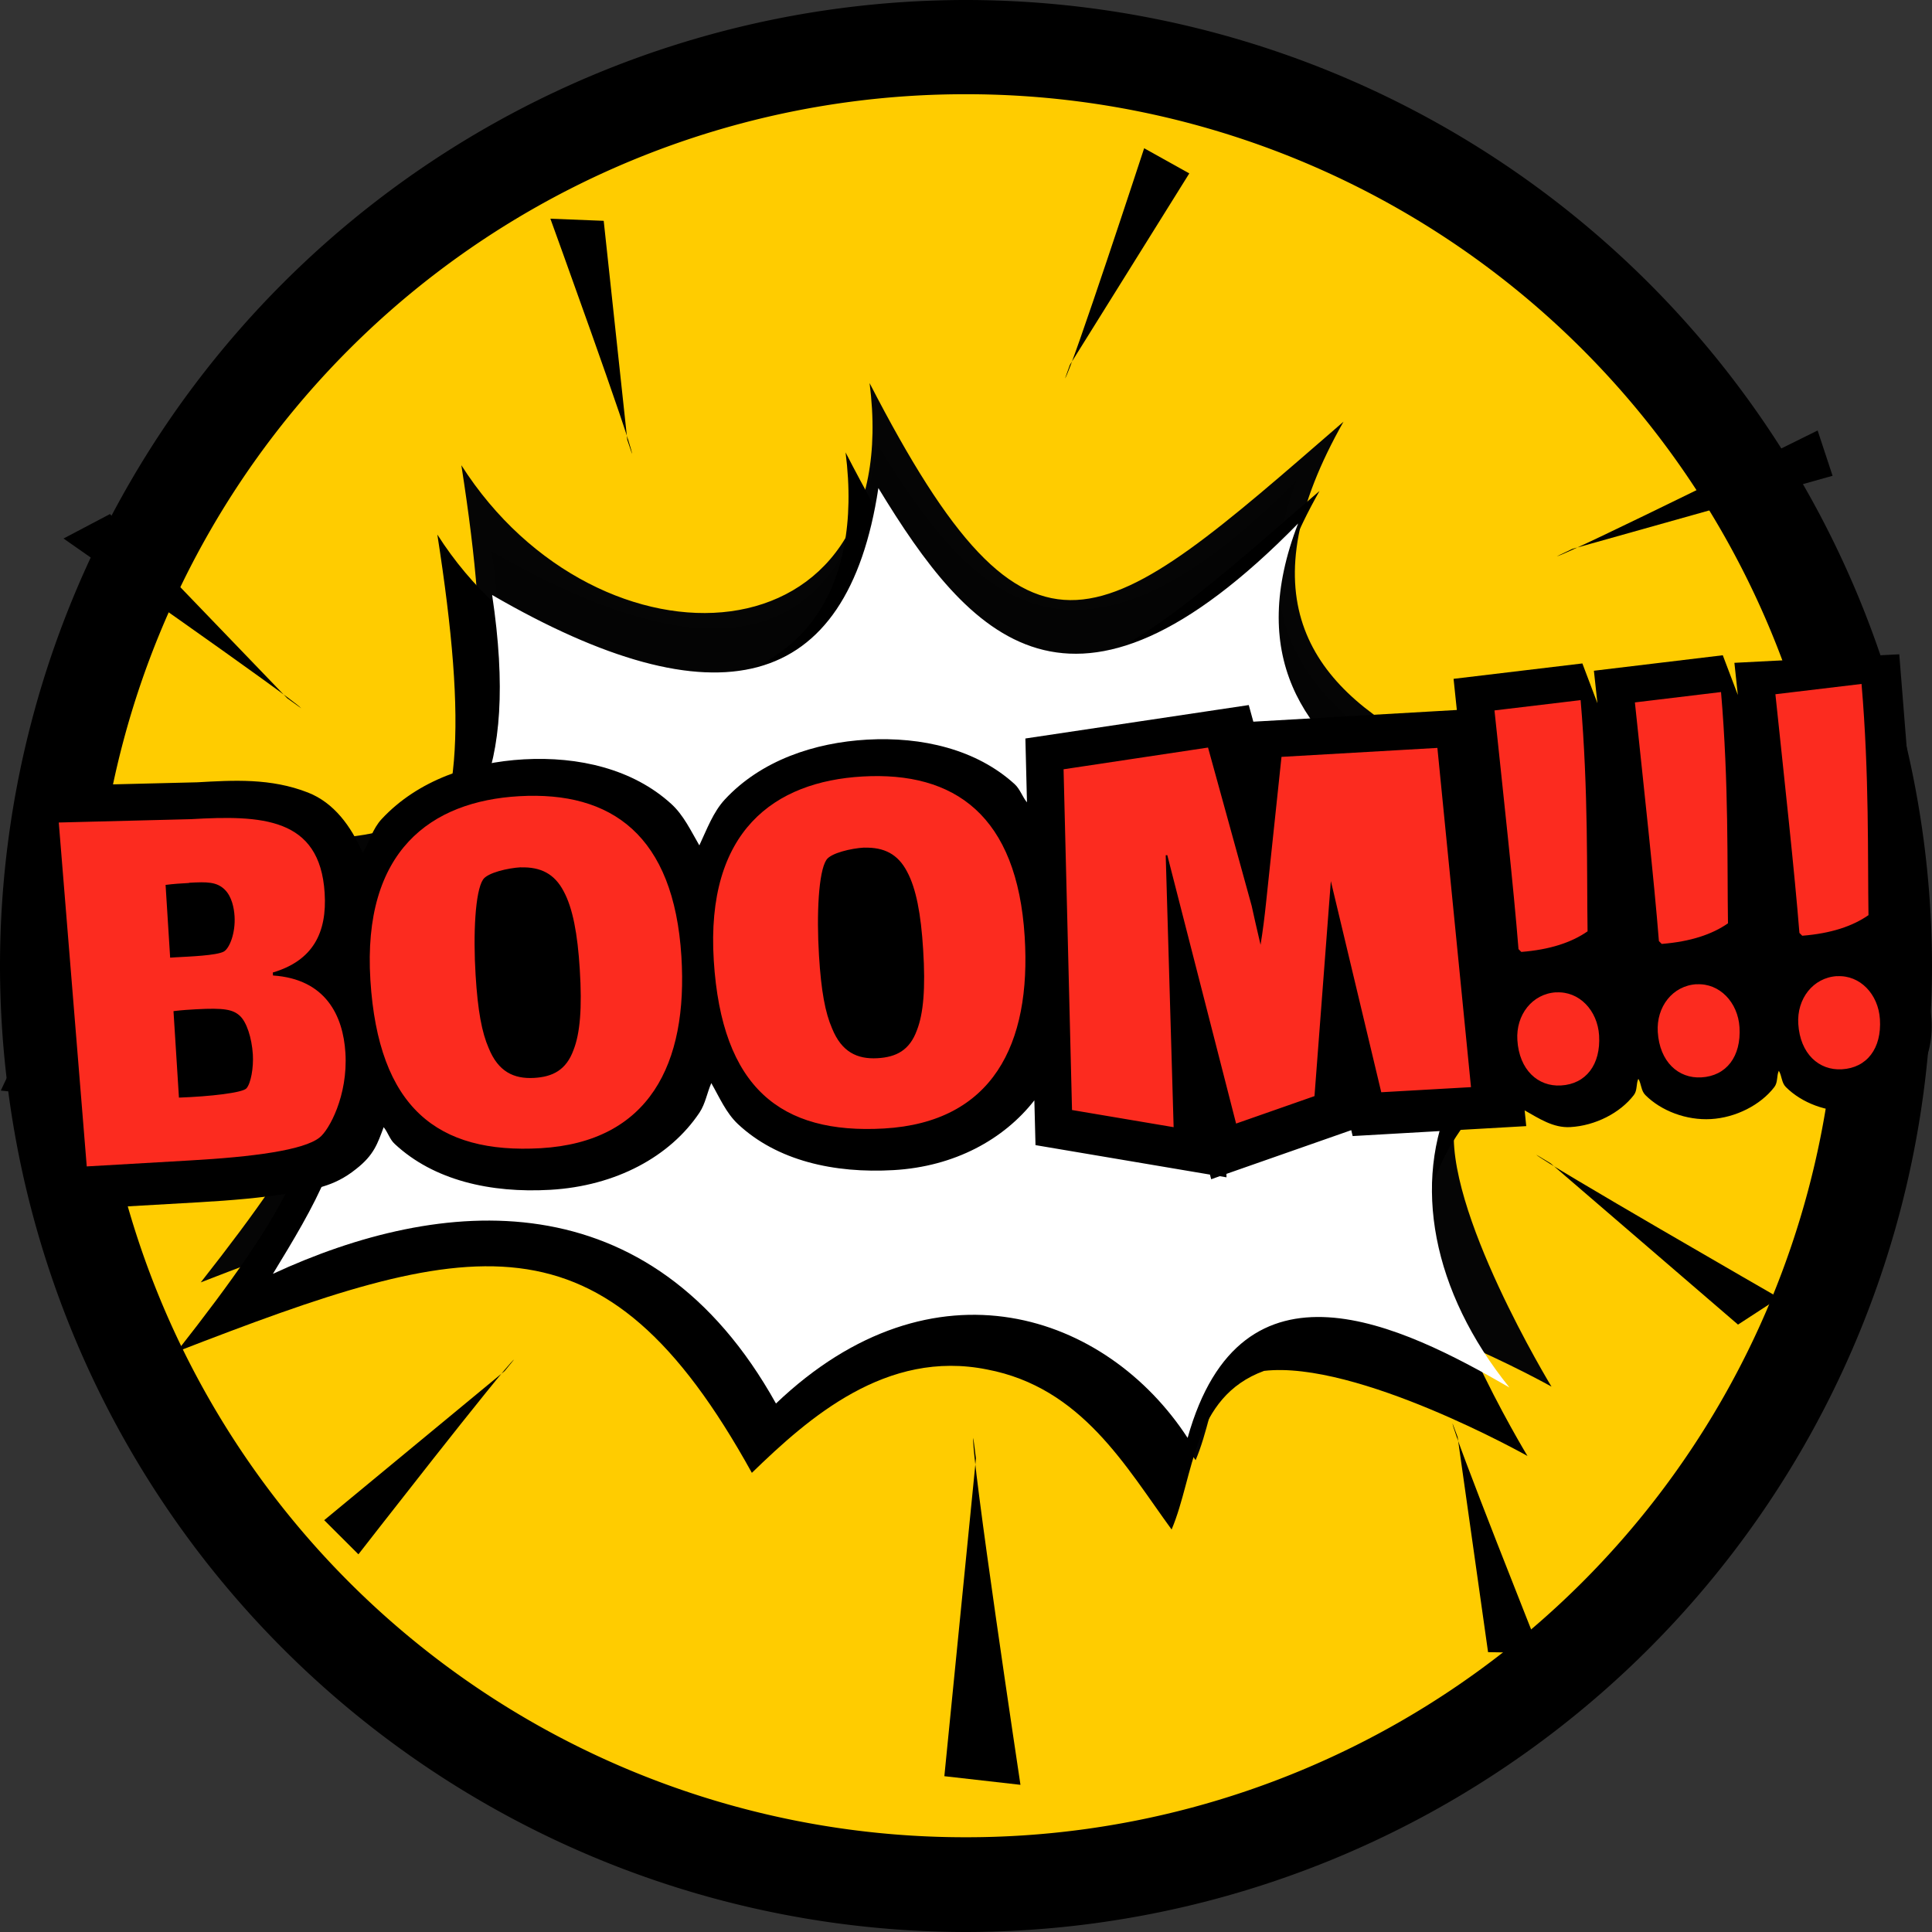
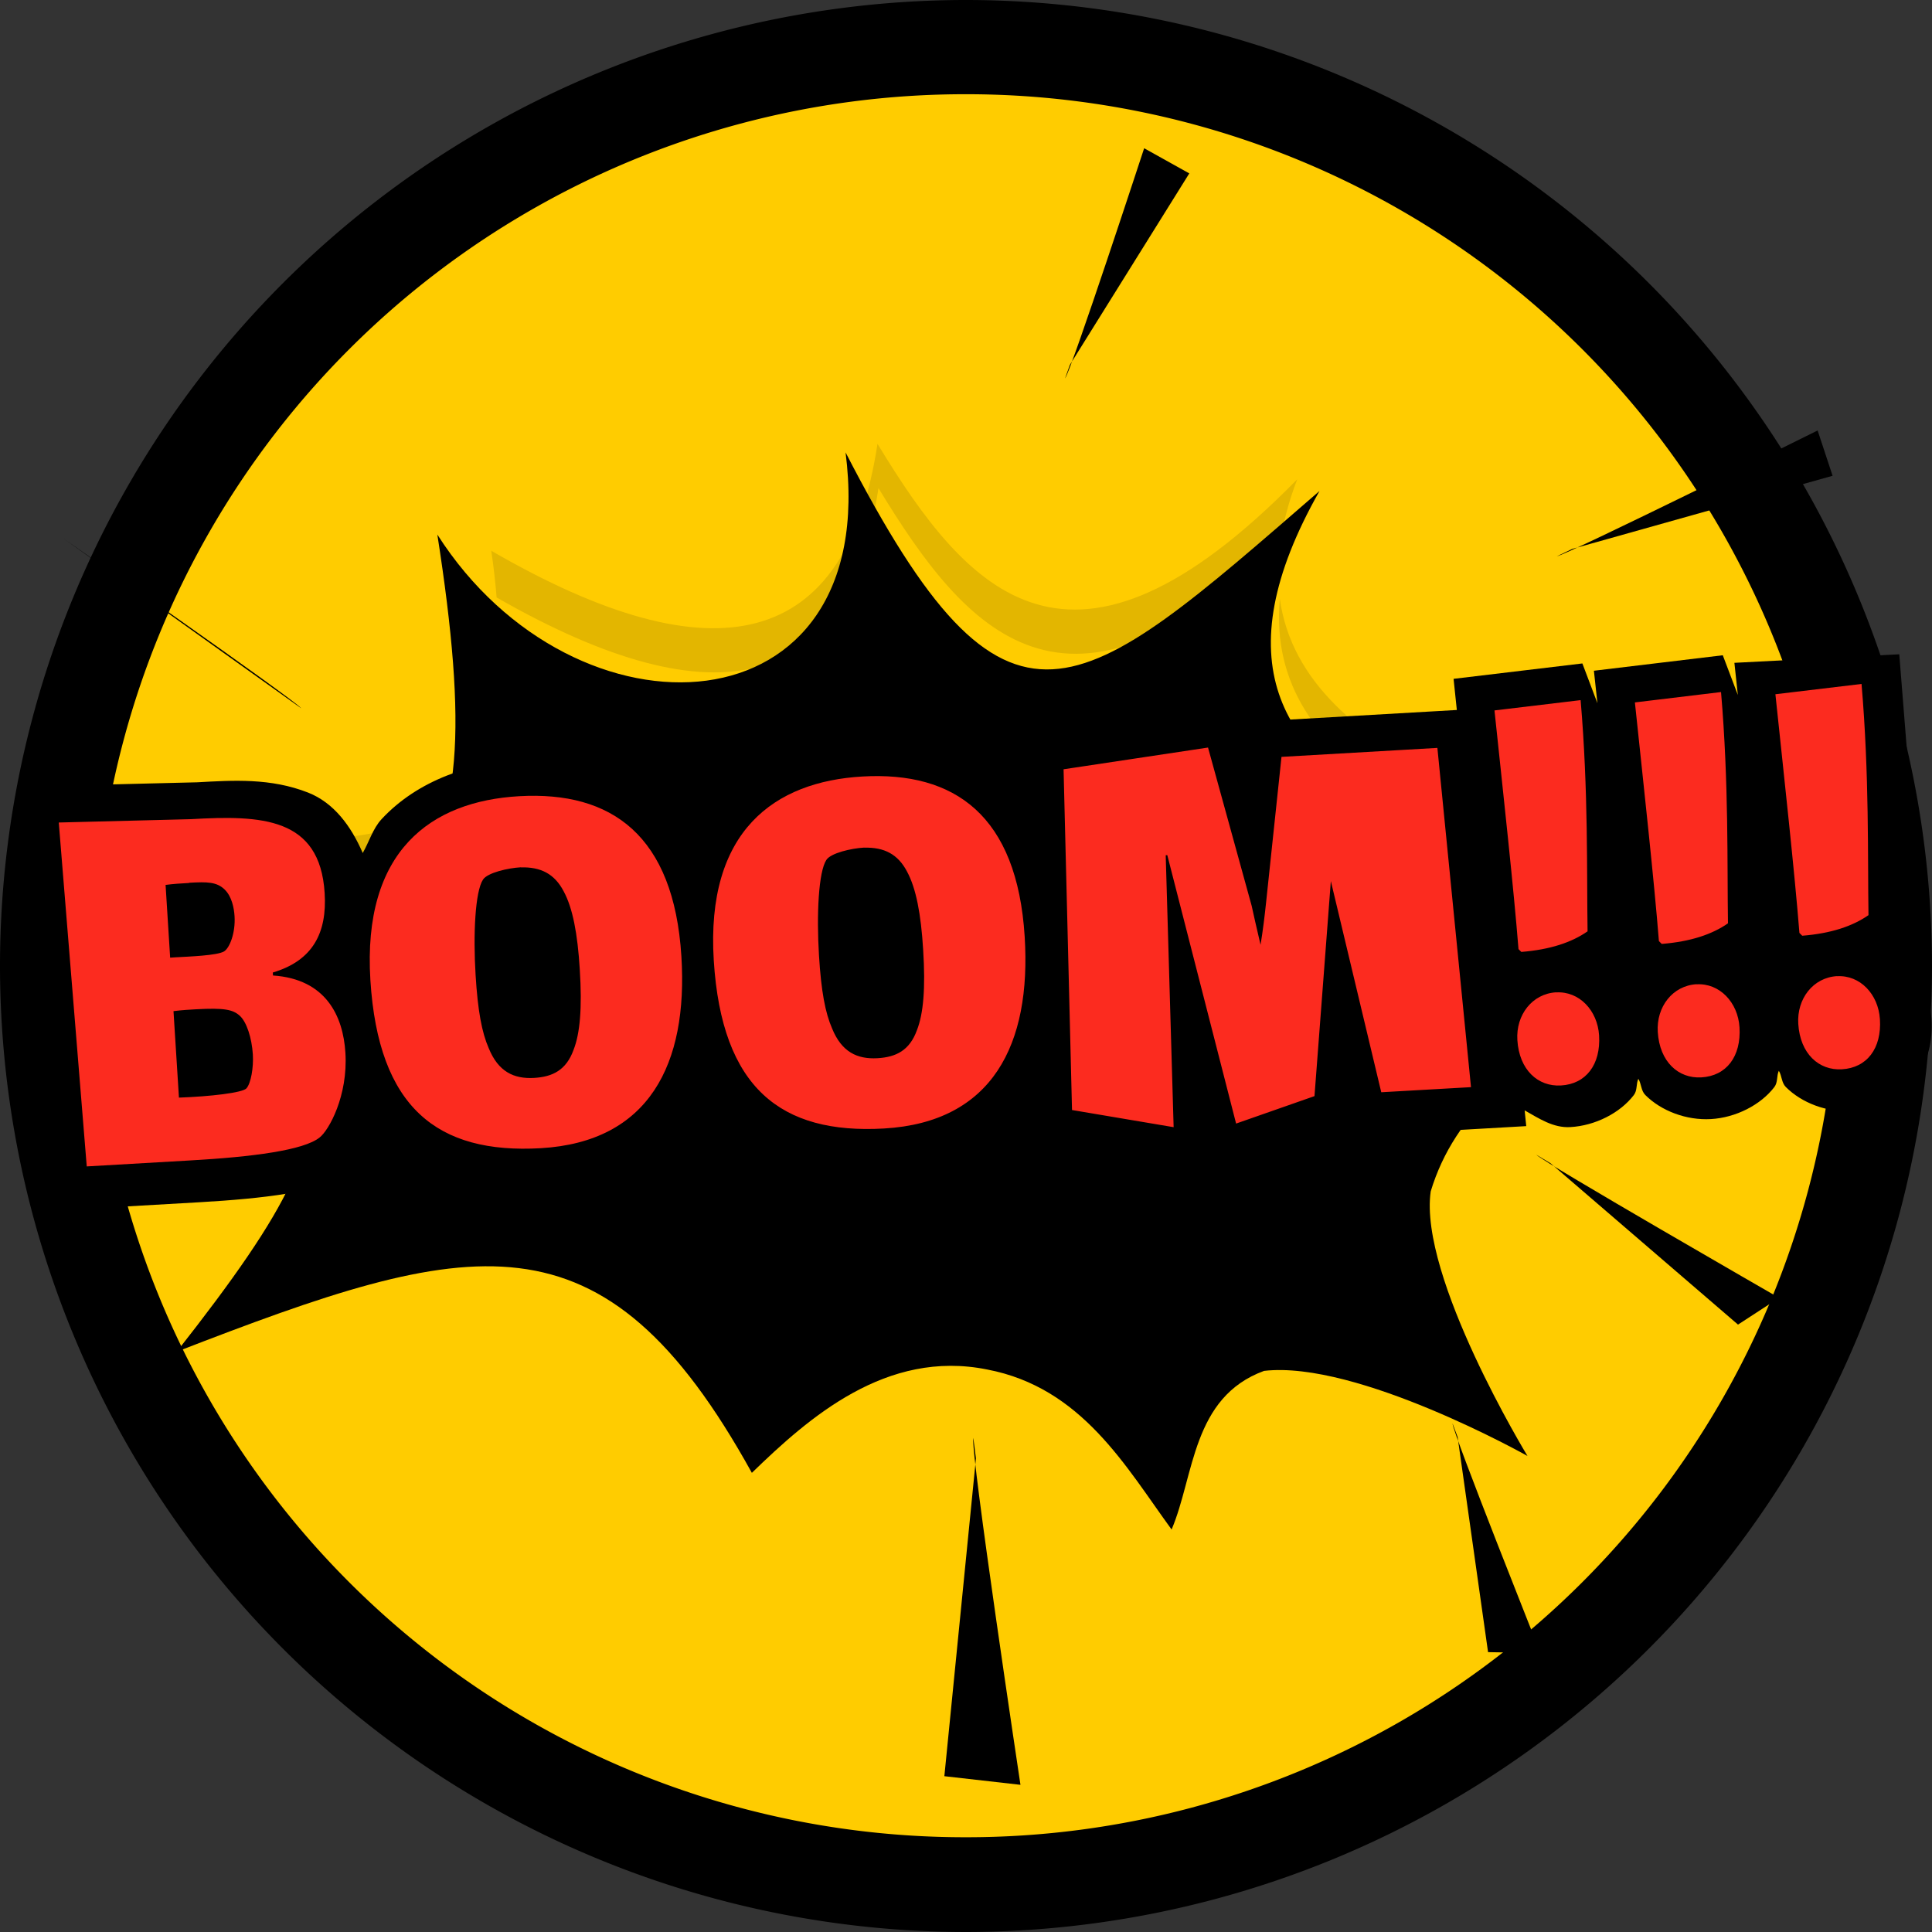
<svg xmlns="http://www.w3.org/2000/svg" width="21.96mm" height="21.96mm" version="1.1" viewBox="0 0 21.96 21.96">
  <rect x="0" y="0" width="21.96" height="21.96" fill="#333333" stroke="none" />
  <path d="m10.545 21.473c-2.851-0.03-5.678-1.236-7.604-3.35-2.066-2.197-3.08-5.327-2.708-8.319 0.339-2.999 2.068-5.792 4.585-7.457 2.456-1.635 5.611-2.154 8.46-1.38 2.92 0.764 5.436 2.874 6.728 5.601 1.551 3.24 1.298 7.276-0.738 10.252-1.888 2.889-5.274 4.689-8.723 4.654z" fill="#fc0" style="paint-order:markers fill stroke" />
-   <path d="m3.095 12.748c-0.121-0.047-3.086-0.352-3.086-0.352l0.224-0.475 2.679 0.805" style="mix-blend-mode:hard-light" />
-   <path d="m9.884 4.353c0.414 3.225-3.078 3.384-4.64 0.935 0.68 4.357-0.204 4.788-4.466 3.801 3.136 2.296 4.091 2.2 1.504 5.487 3.351-1.298 4.84-1.694 6.537 1.377 0.649-0.63 1.529-1.405 2.673-1.175 1.079 0.205 1.578 1.107 2.098 1.819 0.26-0.612 0.231-1.503 1.051-1.803 1.058-0.122 2.994 0.967 2.994 0.967s-1.238-2.034-1.1-3.007c0.549-1.814 2.96-2.343 4.835-2.578-3.477-1.227-8.294-1.509-6.099-5.383-2.762 2.394-3.536 3.157-5.388-0.441z" fill="#050505" style="mix-blend-mode:normal" />
  <g>
    <path d="m9.611 5.141c0.414 3.225-3.078 3.384-4.64 0.935 0.68 4.357-0.204 4.788-4.466 3.801 3.136 2.296 4.091 2.2 1.504 5.487 3.351-1.298 4.84-1.694 6.537 1.377 0.649-0.63 1.529-1.405 2.673-1.175 1.079 0.205 1.578 1.107 2.098 1.819 0.26-0.612 0.231-1.503 1.051-1.803 1.058-0.122 2.994 0.967 2.994 0.967s-1.238-2.034-1.1-3.007c0.549-1.814 2.96-2.343 4.835-2.578-3.477-1.227-8.294-1.509-6.099-5.383-2.762 2.394-3.536 3.157-5.388-0.441z" style="mix-blend-mode:hard-light" />
    <path d="m16.51 16.179c0.005 0.114 1 2.61 1 2.61l-0.596-0.01-0.346-2.445" style="mix-blend-mode:hard-light" />
    <path d="m11.063 16.343c-0.033 0.167 0.536 3.944 0.536 3.944l-0.865-0.098 0.359-3.612" style="mix-blend-mode:hard-light" />
-     <path d="m5.843 15.453c-0.103 0.072-1.769 2.214-1.769 2.214l-0.389-0.388 2.051-1.695" style="mix-blend-mode:hard-light" />
    <path d="m10.978-1.0978e-6a10.984 10.984 0 0 0-10.978 10.978 10.988 10.988 0 0 0 10.976 10.982 10.992 10.992 0 0 0 10.984-10.982 10.988 10.988 0 0 0-10.982-10.978zm0 1.071a9.899 9.899 0 0 1 9.907 9.905 9.899 9.899 0 0 1-9.907 9.907 9.899 9.899 0 0 1-9.909-9.905 9.899 9.899 0 0 1 9.909-9.907z" stroke-width="2.075" style="-inkscape-stroke:none;font-variation-settings:normal;paint-order:markers fill stroke" />
  </g>
-   <path d="m1.143 9.773c3.808 1.716 2.868 3.21 1.959 4.706 1.91-0.884 4.283-1.103 5.718 1.474 1.79-1.708 3.76-1.021 4.679 0.391 0.611-2.185 2.435-1.28 3.658-0.573-1.758-2.18-0.925-4.948 2.863-5.151-2.886-0.913-6.407-1.71-5.265-4.67-2.572 2.622-3.738 1.297-4.771-0.403-0.353 2.328-1.84 2.693-4.39 1.216 0.62 4.144-2.204 3.285-4.452 3.009z" fill="#fff" style="mix-blend-mode:hard-light" />
  <path d="m14.745 5.448c-2.572 2.622-3.738 1.297-4.771-0.403-0.353 2.328-1.84 2.692-4.39 1.215 0.028 0.188 0.047 0.363 0.061 0.531 2.518 1.442 3.989 1.069 4.34-1.243 1.005 1.655 2.138 2.954 4.571 0.601 0.033-0.22 0.093-0.452 0.189-0.701zm-0.198 1.359c-0.175 1.944 2.07 2.756 4.343 3.463 0.34-0.077 0.711-0.131 1.119-0.152-2.384-0.754-5.198-1.431-5.462-3.311zm-8.88 0.626c-0.069 2.79-2.53 2.083-4.536 1.837 0.511 0.23 0.935 0.457 1.286 0.68 1.761 0.228 3.426 0.199 3.249-2.517z" fill-opacity=".113" style="mix-blend-mode:hard-light" />
  <path d="m19.582 7.448-1.465 0.176 0.04 0.369-0.171-0.452-1.464 0.175 0.037 0.354-2.313 0.133-0.052-0.189-0.461 0.069-2.078 0.311 0.018 0.726c-0.053-0.064-0.079-0.152-0.141-0.208-0.434-0.395-1.053-0.54-1.676-0.505-0.598 0.034-1.203 0.235-1.616 0.679-0.134 0.144-0.205 0.34-0.291 0.523-0.097-0.167-0.18-0.346-0.321-0.473-0.434-0.395-1.051-0.54-1.674-0.505-0.598 0.034-1.203 0.235-1.616 0.679-0.099 0.106-0.142 0.258-0.215 0.386-0.133-0.308-0.329-0.572-0.621-0.687-0.425-0.167-0.85-0.14-1.26-0.117l-2.035 0.05 0.038 0.471 0.354 4.348 1.673-0.096c0.363-0.021 0.701-0.05 0.992-0.098 0.288-0.047 0.525-0.071 0.784-0.28 0.204-0.159 0.244-0.291 0.313-0.475 0.048 0.058 0.069 0.139 0.125 0.19 0.444 0.415 1.091 0.561 1.768 0.522 0.748-0.043 1.364-0.379 1.697-0.878 0.067-0.101 0.086-0.225 0.134-0.335 0.093 0.162 0.168 0.34 0.304 0.467 0.444 0.415 1.091 0.561 1.768 0.522 0.696-0.04 1.255-0.351 1.6-0.793l0.013 0.509 1.983 0.335 0.014 0.053 0.097-0.035 0.077 0.013-0.001-0.039 1.419-0.497 0.016 0.067 1.973-0.113-0.018-0.179c0.163 0.092 0.326 0.202 0.52 0.19 0.282-0.016 0.565-0.16 0.721-0.364 0.042-0.055 0.024-0.125 0.051-0.185 0.036 0.058 0.029 0.134 0.08 0.185 0.18 0.18 0.466 0.289 0.745 0.273 0.282-0.016 0.565-0.16 0.721-0.364 0.042-0.055 0.024-0.125 0.051-0.185 0.036 0.058 0.029 0.134 0.08 0.185 0.18 0.18 0.466 0.289 0.745 0.273 0.282-0.016 0.565-0.16 0.721-0.364 0.156-0.204 0.204-0.442 0.189-0.68-0.015-0.232-0.103-0.45-0.274-0.624-0.063-0.065-0.189-0.059-0.278-0.106 0.068-0.034 0.168-0.031 0.229-0.073l0.198-0.139-0.003-0.222-0.238-2.984-1.874 0.097 0.039 0.365z" color="#000000" color-rendering="auto" dominant-baseline="auto" image-rendering="auto" shape-rendering="auto" solid-color="#000000" stop-color="#000000" style="font-feature-settings:normal;font-variant-alternates:normal;font-variant-caps:normal;font-variant-east-asian:normal;font-variant-ligatures:normal;font-variant-numeric:normal;font-variant-position:normal;font-variation-settings:normal;inline-size:0;isolation:auto;mix-blend-mode:normal;shape-margin:0;shape-padding:0;text-decoration-color:#000000;text-decoration-line:none;text-decoration-style:solid;text-indent:0;text-orientation:mixed;text-transform:none;white-space:normal" />
  <path d="m17.966 7.958-0.979 0.117c0.104 0.987 0.218 2.022 0.273 2.713l0.032 0.032c0.327-0.026 0.572-0.108 0.753-0.234-0.01-0.653 0.01-1.593-0.079-2.629zm1.597-0.092-0.98 0.118c0.104 0.987 0.218 2.022 0.273 2.713l0.032 0.032c0.327-0.026 0.572-0.108 0.753-0.234-0.01-0.653 0.01-1.593-0.079-2.629zm1.596-0.092-0.979 0.117c0.104 0.987 0.218 2.022 0.273 2.713l0.032 0.032c0.327-0.026 0.572-0.108 0.753-0.234-0.01-0.653 0.01-1.593-0.079-2.629zm-7.428 0.723-1.642 0.247 0.096 3.873 1.155 0.195-0.09-3.091 0.018-0.001 0.782 3.051 0.891-0.312 0.186-2.444 0.573 2.4 1.02-0.058-0.382-3.856-1.772 0.102-0.176 1.663c-0.015 0.144-0.035 0.308-0.062 0.473-0.042-0.181-0.083-0.356-0.101-0.443zm-13.063 0.852 0.318 3.909 1.177-0.068c0.704-0.04 1.29-0.115 1.47-0.261 0.105-0.081 0.324-0.474 0.293-0.963-0.026-0.42-0.223-0.838-0.823-0.878l-0.002-0.034c0.455-0.135 0.618-0.451 0.589-0.905-0.054-0.861-0.719-0.884-1.52-0.838zm5.233-0.299c-1.002 0.057-1.783 0.619-1.691 2.091 0.091 1.451 0.763 1.977 1.935 1.91 1.232-0.071 1.677-0.954 1.6-2.181-0.086-1.376-0.794-1.88-1.844-1.82zm3.903-0.224c-1.002 0.057-1.783 0.619-1.691 2.091 0.091 1.451 0.763 1.977 1.935 1.91 1.232-0.071 1.676-0.954 1.599-2.181-0.086-1.376-0.794-1.88-1.844-1.82zm-7.655 1.208c0.206-0.012 0.316-0.011 0.407 0.079l1.7e-5 2.71e-4c0.078 0.077 0.104 0.205 0.11 0.3 0.012 0.19-0.056 0.364-0.121 0.402-0.082 0.046-0.392 0.057-0.55 0.066l-0.061 0.004-0.052-0.827c0.091-0.012 0.176-0.017 0.267-0.022zm3.772-0.175c0.225-0.006 0.382 0.073 0.486 0.272 0.103 0.191 0.158 0.481 0.183 0.887 0.028 0.441 0.003 0.728-0.071 0.916-0.083 0.229-0.237 0.306-0.449 0.318-0.231 0.013-0.407-0.072-0.515-0.338-0.078-0.179-0.124-0.422-0.149-0.829-0.029-0.468-0.005-0.952 0.084-1.087 0.05-0.078 0.284-0.132 0.43-0.14zm3.903-0.224c0.225-0.006 0.382 0.073 0.486 0.272 0.103 0.191 0.158 0.481 0.183 0.887 0.028 0.441 0.003 0.728-0.071 0.916-0.083 0.229-0.236 0.306-0.449 0.318-0.231 0.013-0.407-0.072-0.515-0.338-0.078-0.179-0.124-0.422-0.149-0.829-0.029-0.468-0.005-0.952 0.084-1.087 0.05-0.078 0.284-0.132 0.43-0.14zm-7.597 1.837c0.322-0.018 0.42 3e-3 0.498 0.073 0.078 0.07 0.137 0.251 0.149 0.441 0.009 0.149-0.022 0.328-0.073 0.385-0.046 0.05-0.408 0.092-0.767 0.105l-0.062-0.983c0.103-0.013 0.188-0.017 0.255-0.021zm15.461-0.193c-0.273 0.016-0.459 0.258-0.441 0.543 0.021 0.339 0.234 0.531 0.495 0.516 0.285-0.016 0.454-0.237 0.434-0.569-0.018-0.285-0.226-0.504-0.487-0.489zm1.596-0.092c-0.273 0.016-0.459 0.258-0.441 0.543 0.021 0.339 0.234 0.531 0.495 0.516 0.285-0.016 0.454-0.237 0.434-0.569-0.018-0.285-0.227-0.504-0.488-0.489zm1.597-0.092c-0.273 0.016-0.459 0.258-0.441 0.543 0.021 0.339 0.234 0.531 0.495 0.516 0.285-0.016 0.454-0.237 0.433-0.569-0.018-0.285-0.226-0.504-0.487-0.489z" color="#000000" color-rendering="auto" dominant-baseline="auto" fill="#fc2b1f" image-rendering="auto" shape-rendering="auto" solid-color="#000000" stop-color="#000000" style="font-feature-settings:normal;font-variant-alternates:normal;font-variant-caps:normal;font-variant-east-asian:normal;font-variant-ligatures:normal;font-variant-numeric:normal;font-variant-position:normal;font-variation-settings:normal;inline-size:0;isolation:auto;mix-blend-mode:normal;shape-margin:0;shape-padding:0;text-decoration-color:#000000;text-decoration-line:none;text-decoration-style:solid;text-indent:0;text-orientation:mixed;text-transform:none;white-space:normal" />
  <g>
-     <path d="m7.184 5.159c-9.914e-4 -0.116-0.928-2.673-0.928-2.673l0.606 0.024 0.268 2.49" style="mix-blend-mode:hard-light" />
    <path d="m12.106 4.301c0.073-0.096 0.899-2.616 0.899-2.616l0.513 0.286-1.357 2.176" style="mix-blend-mode:hard-light" />
    <path d="m17.462 13.125c0.09 0.091 2.76 1.627 2.76 1.627l-0.467 0.304-2.13-1.833" style="mix-blend-mode:hard-light" />
-     <path d="m3.424 8.051c-0.084-0.103-2.702-1.93-2.702-1.93l0.528-0.278 2.014 2.093" style="mix-blend-mode:hard-light" />
+     <path d="m3.424 8.051c-0.084-0.103-2.702-1.93-2.702-1.93" style="mix-blend-mode:hard-light" />
    <path d="m17.696 6.323c0.141-0.029 2.964-1.43 2.964-1.43l0.17 0.515-2.958 0.831" style="mix-blend-mode:hard-light" />
  </g>
</svg>